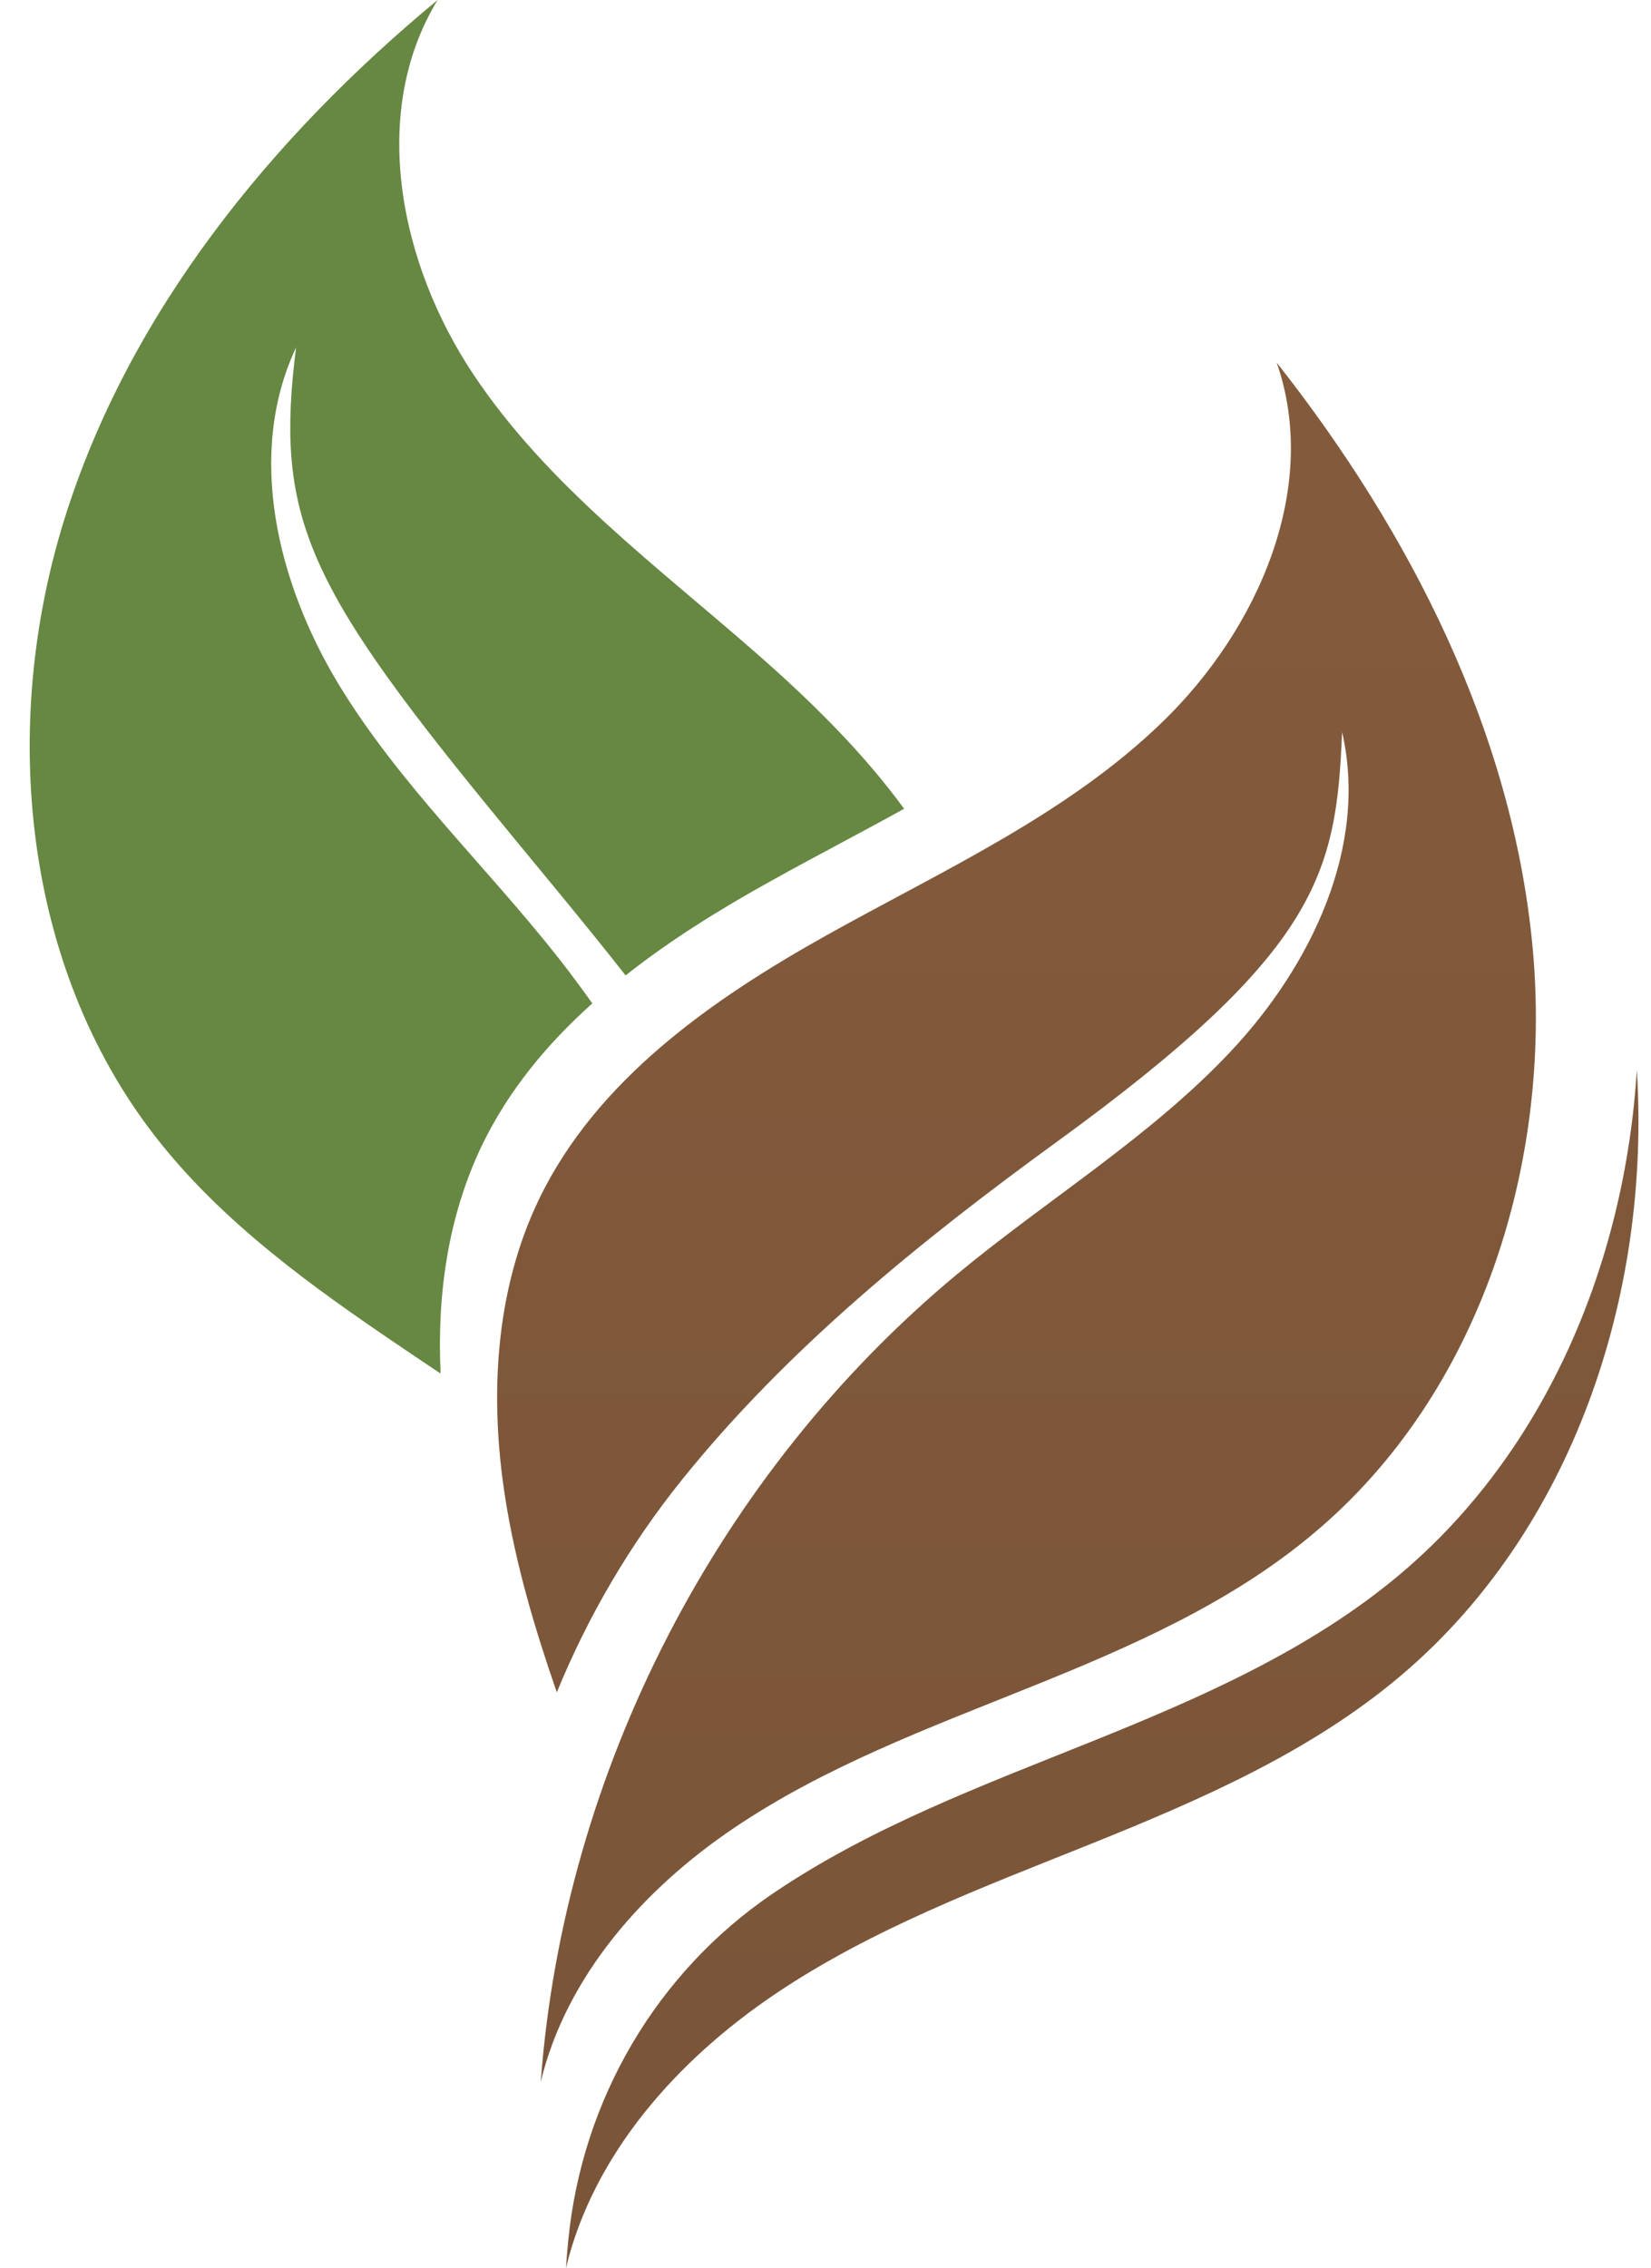
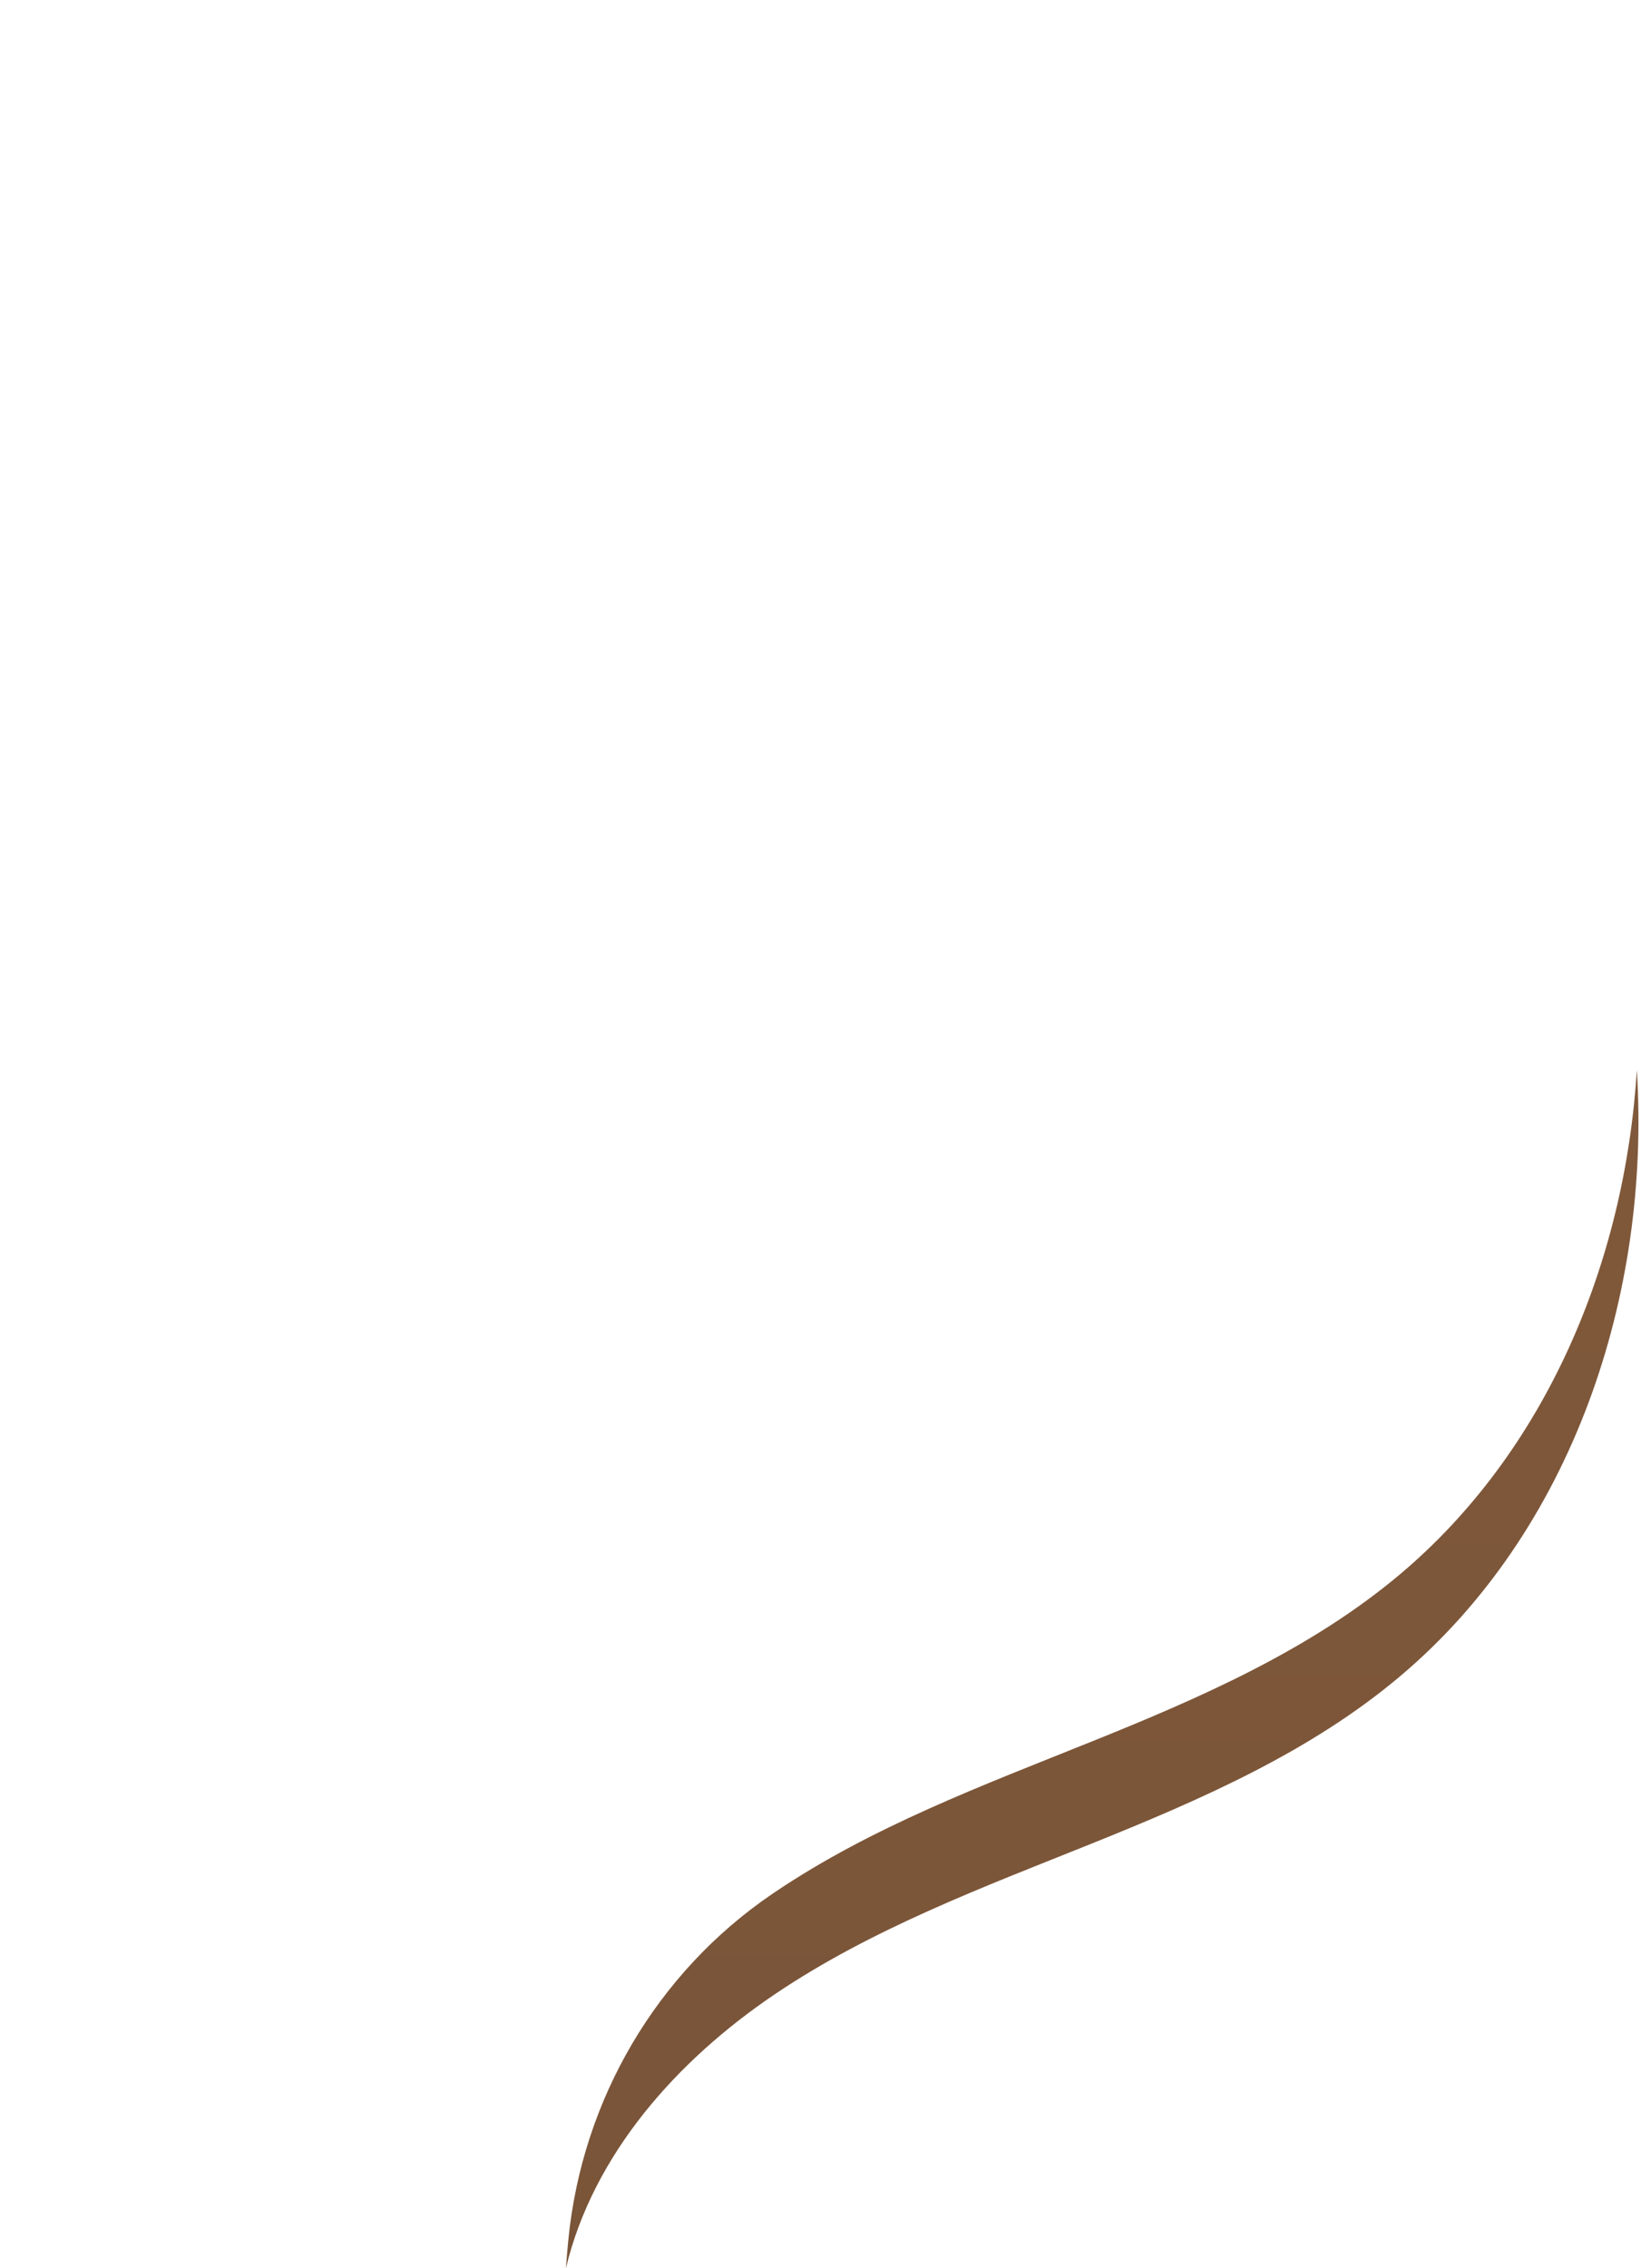
<svg xmlns="http://www.w3.org/2000/svg" xmlns:xlink="http://www.w3.org/1999/xlink" fill="#000000" height="1200.4" preserveAspectRatio="xMidYMid meet" version="1" viewBox="-15.7 0.0 873.8 1200.4" width="873.8" zoomAndPan="magnify">
  <g>
    <g>
      <g>
        <linearGradient gradientTransform="matrix(-1 0 0 1 10731.03 0)" gradientUnits="userSpaceOnUse" id="a" x1="10163.412" x2="10163.412" xlink:actuate="onLoad" xlink:show="other" xlink:type="simple" y1="-2703.659" y2="8729.1">
          <stop offset="0" stop-color="#a06f47" />
          <stop offset="1" stop-color="#30211c" />
        </linearGradient>
        <path d="M725.3,833.1c-47.5,40-105.5,65.3-163.1,88.5c-57.6,23.2-116.5,45.1-168,79.9 c-0.4,0.3-0.8,0.5-1.2,0.8c-61.4,41.8-100.6,109.1-107.9,183c-0.5,5-0.9,10-1.3,15.1c14.5-60.4,58.9-110.1,110.4-144.9 c51.5-34.8,110.3-56.7,168-79.9c57.6-23.2,115.6-48.4,163.1-88.5c91.1-76.7,132.8-201.7,125.3-320.8 C844.3,667.9,802.7,767.9,725.3,833.1z" fill="url(#a)" />
      </g>
    </g>
    <linearGradient gradientTransform="matrix(-1 0 0 1 10731.03 0)" gradientUnits="userSpaceOnUse" id="b" x1="10208.751" x2="10208.751" xlink:actuate="onLoad" xlink:show="other" xlink:type="simple" y1="-2703.659" y2="8729.1">
      <stop offset="0" stop-color="#a06f47" />
      <stop offset="1" stop-color="#30211c" />
    </linearGradient>
-     <path d="M795.5,502C785,388.1,730.8,281.7,660,191.9c23.1,66.3-9.9,141.2-60.4,190.1 c-50.4,48.9-115.9,78.4-177.2,112.6c-61.3,34.2-122.3,76.8-152.8,140c-23.4,48.5-26.3,104.9-17.9,158.1 c5.5,35.1,15.6,69.2,27.3,102.9c16.5-40.3,38.7-78.2,66-112.2C401,713.7,471.6,656.6,544,604c138.4-100.6,147.6-141.9,150.6-216.6 c14,60.6-16.4,123.8-59,169.1s-96.7,78-144.6,117.7c-126.8,105.2-208.3,263.2-220.5,427.5c13.5-56,54.6-102.2,102.4-134.4 c47.8-32.3,102.4-52.6,155.8-74.1c53.5-21.5,107.3-44.9,151.3-82.1C767.6,737.5,805.9,615.9,795.5,502z" fill="url(#b)" />
    <g>
      <g id="change1_1">
-         <path d="M239.3,606.3c14-29.1,34.5-53.8,58.5-75.3c-5.8-8.1-11.7-16.1-17.9-24 c-38.5-48.9-84.5-92.1-116.7-145.4c-32.1-53.3-48.7-121.4-22.2-177.7c-11.1,87.8,4.5,124.1,101.9,243.3 c24.1,29.6,48.9,58.9,72.5,89c23.9-18.9,50.3-35.2,76.8-49.9c23.3-13,47.2-25.3,70.6-38.3c-22.1-30.3-49.8-57.4-78.1-82.2 c-52.8-46.3-110.6-88.9-149.6-147.3C196,140.1,179.4,60,215.9,0C127.8,72.9,52.5,165.5,18.4,274.7 C-15.7,383.9-3.8,510.8,66.3,601.2c35.3,45.5,83,79.7,130.8,112c6.8,4.6,13.6,9.2,20.4,13.7C215.5,685.4,221.4,643.6,239.3,606.3 z" fill="#668842" />
-       </g>
+         </g>
    </g>
  </g>
</svg>